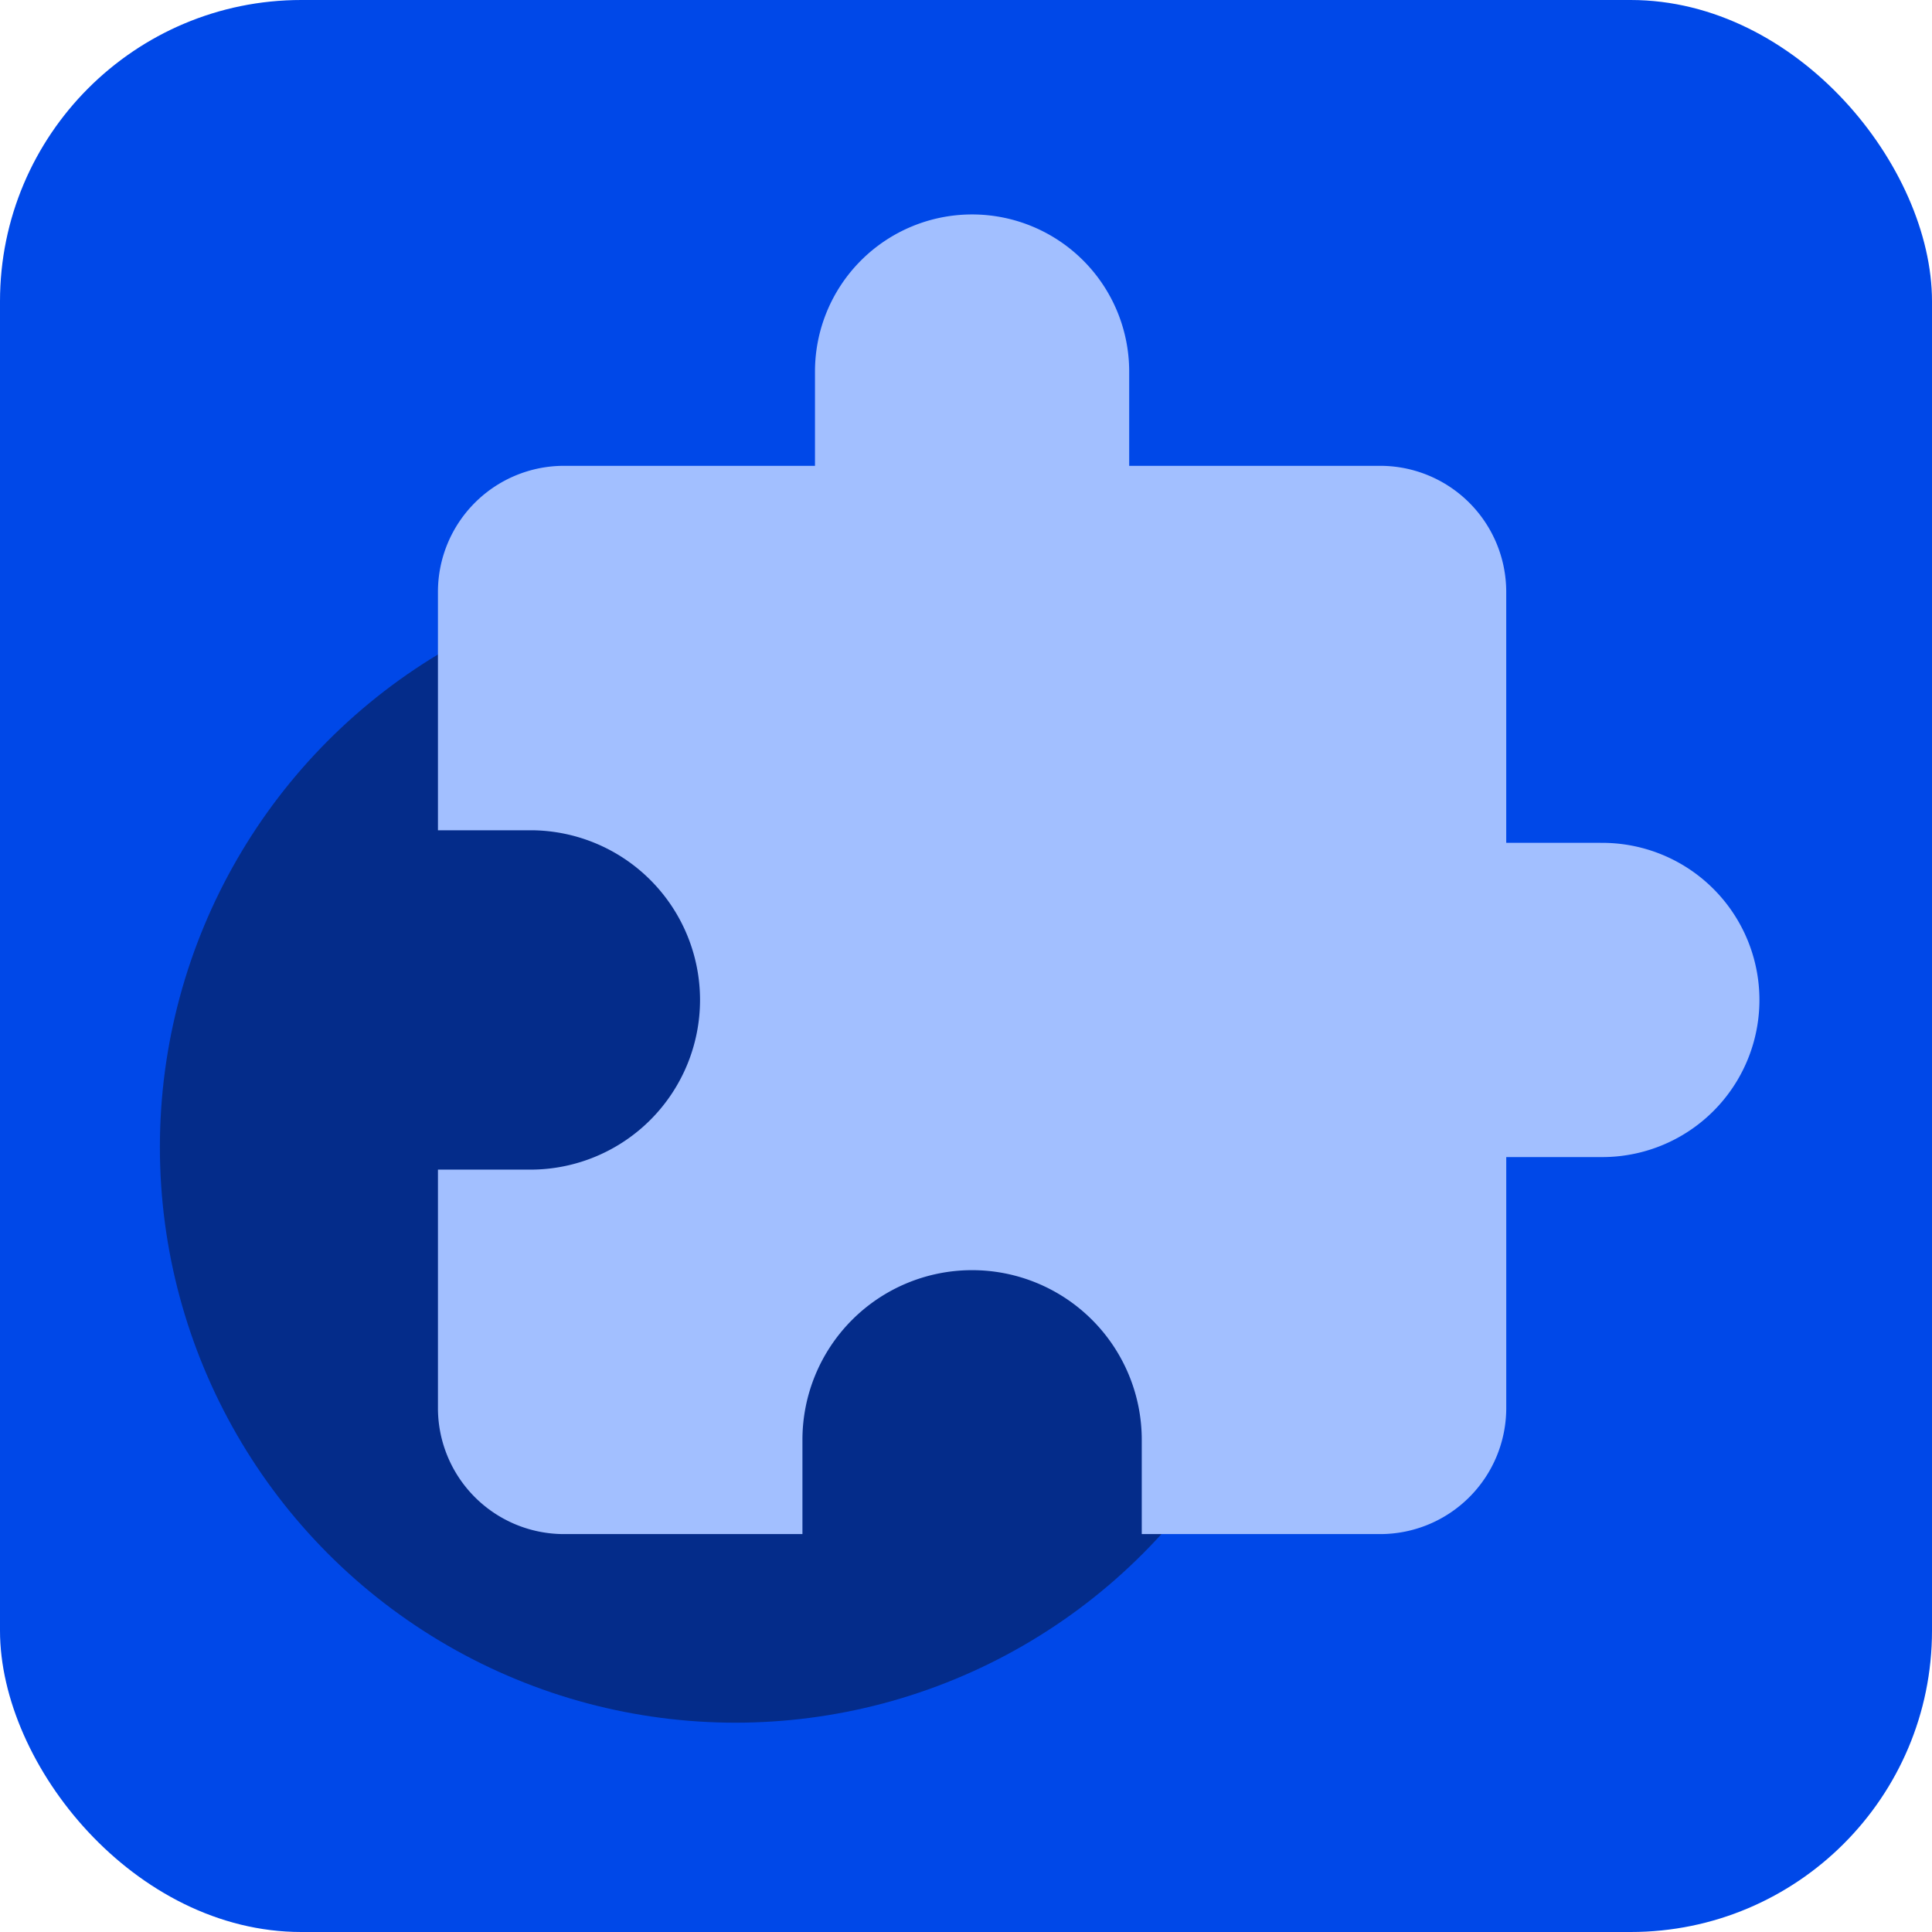
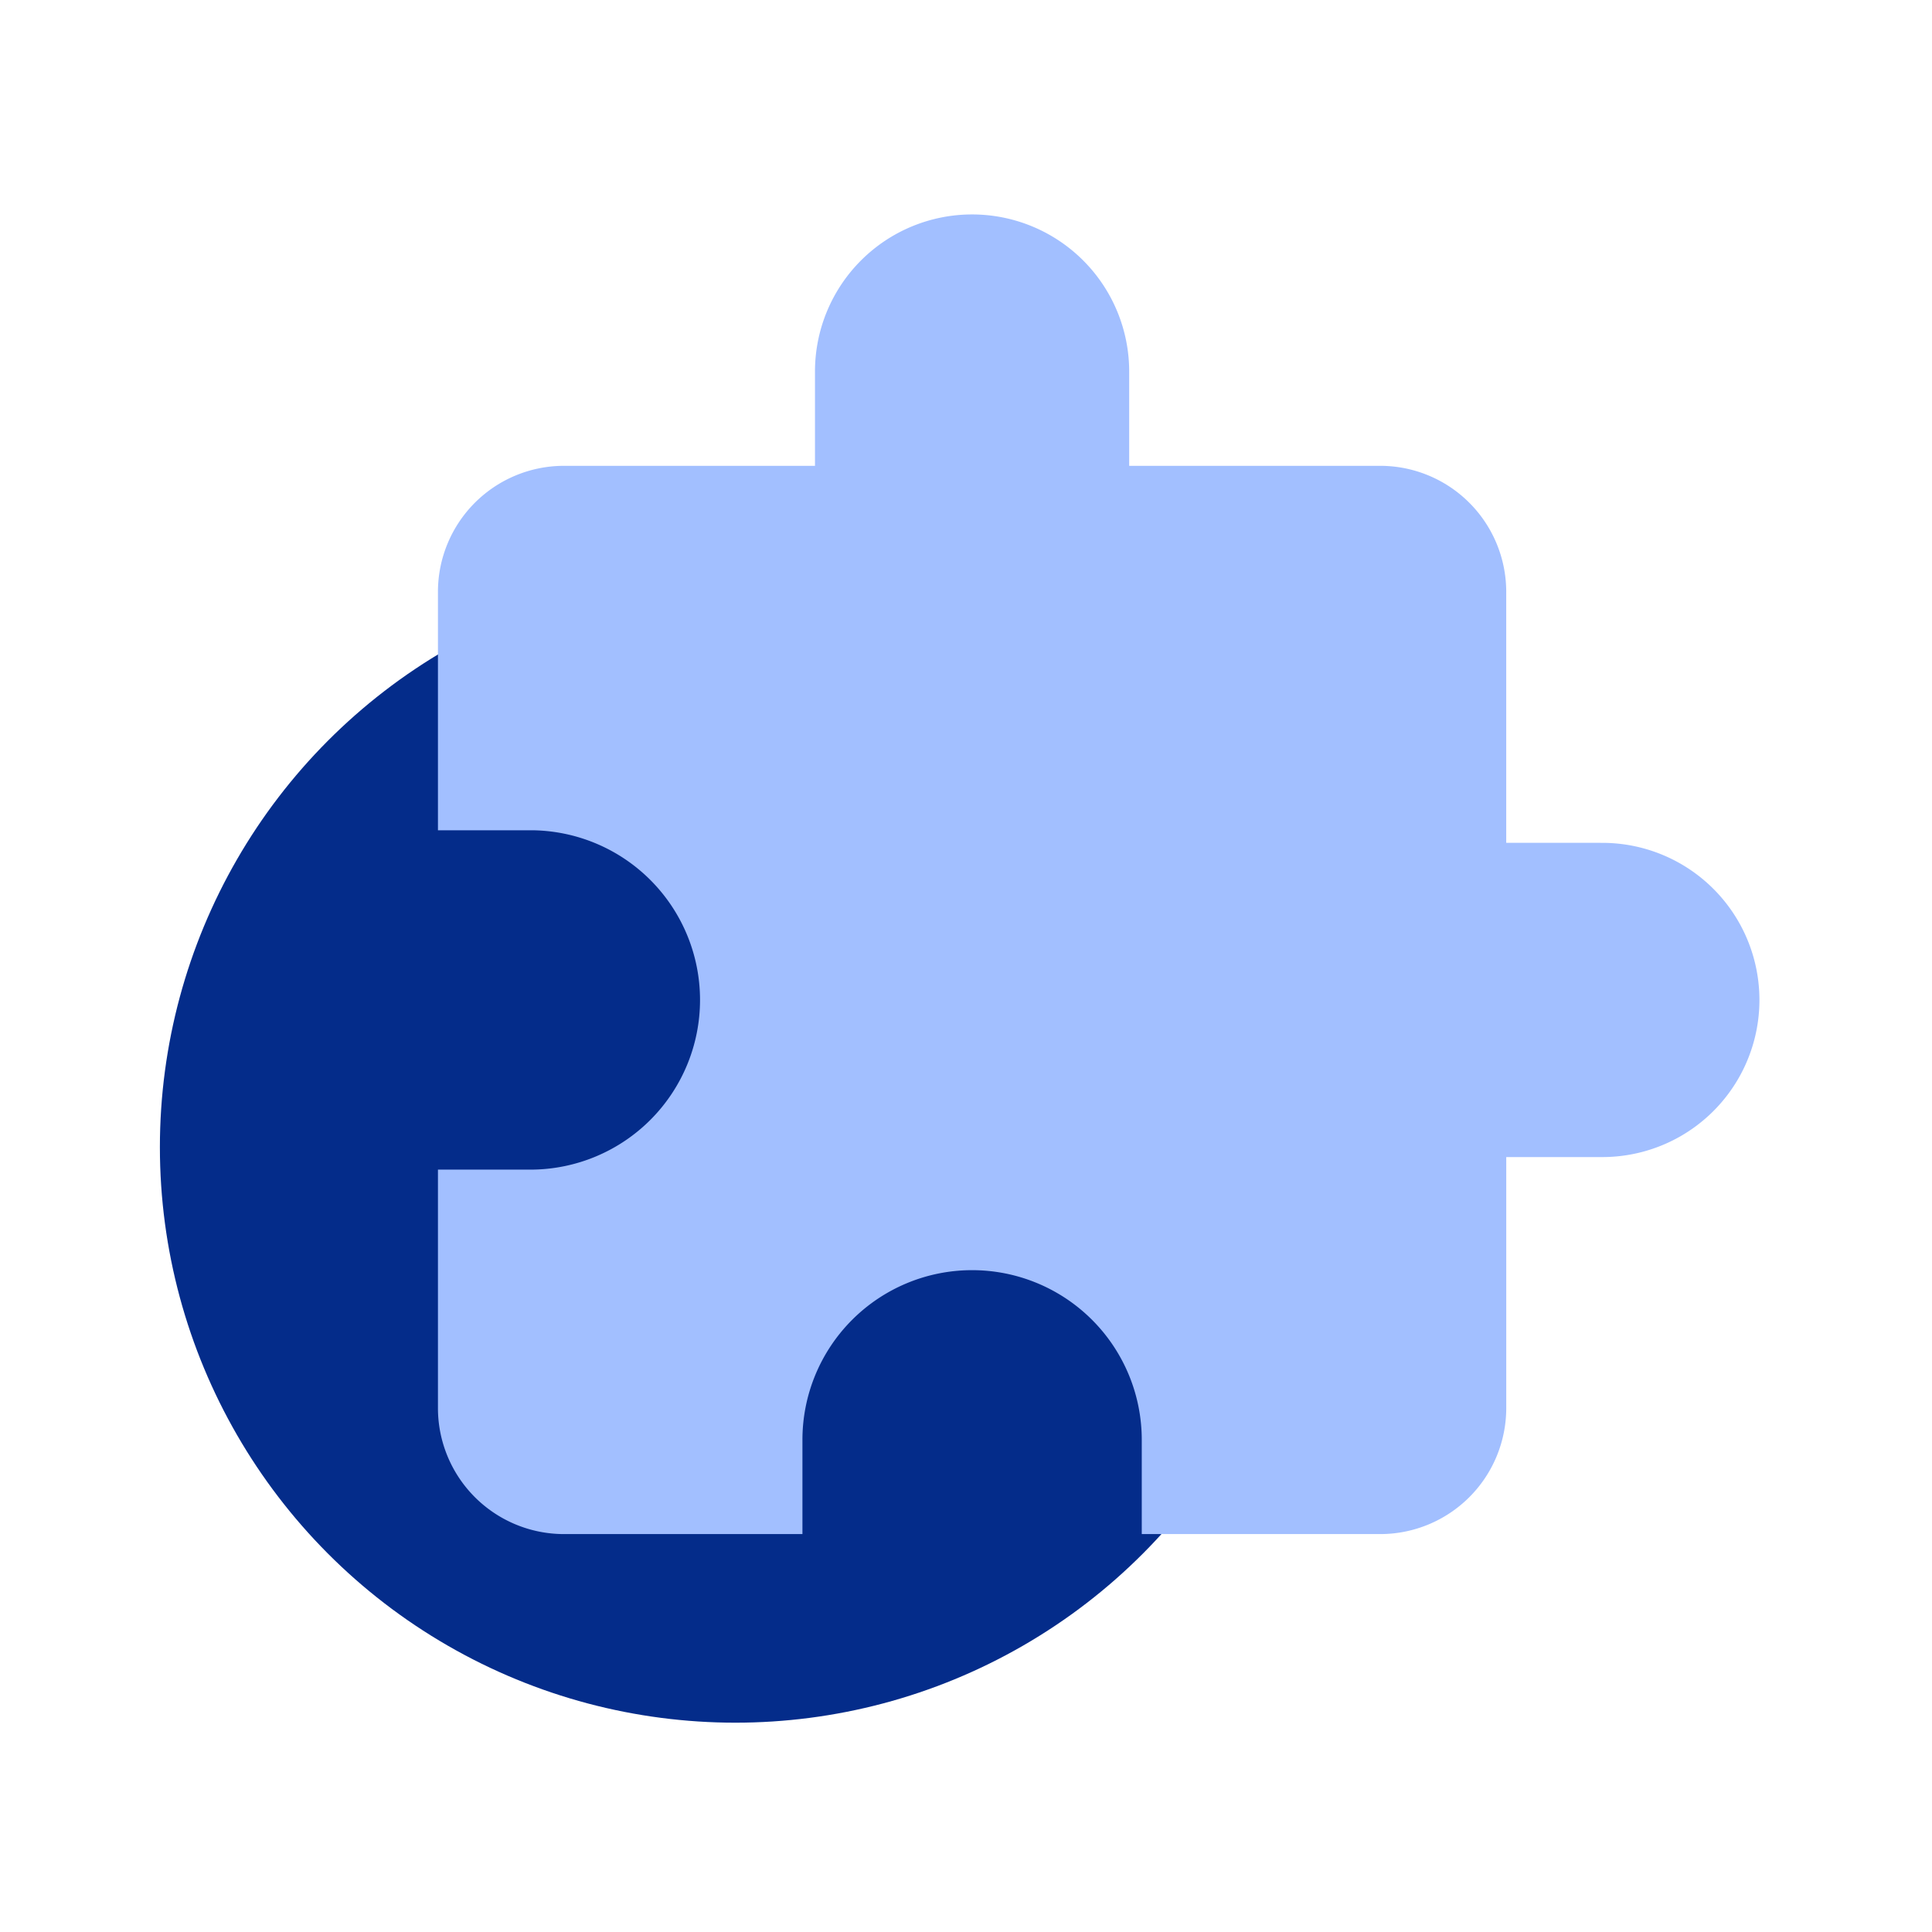
<svg xmlns="http://www.w3.org/2000/svg" id="Grupo_43" data-name="Grupo 43" width="92.522" height="92.522" viewBox="0 0 92.522 92.522">
-   <rect id="Rectángulo_40" data-name="Rectángulo 40" width="92.522" height="92.522" rx="14.431" transform="translate(0 0)" fill="#0048e8" />
  <g id="Grupo_44" data-name="Grupo 44" transform="translate(7.657 10.27)">
    <circle id="Elipse_4" data-name="Elipse 4" cx="27.561" cy="27.561" r="27.561" transform="translate(0 17.106)" fill="#042c8a" />
    <g id="Grupo_43-2" data-name="Grupo 43" transform="translate(13.316 0)">
      <g id="extension" transform="translate(0)">
        <path id="Trazado_67" data-name="Trazado 67" d="M158.79,481.7h-4.514V469.665a6.037,6.037,0,0,0-6.019-6.018H136.22v-4.515a7.523,7.523,0,0,0-15.047,0v4.515H109.136a6.037,6.037,0,0,0-6.019,6.018V481.1h4.515a8.126,8.126,0,0,1,0,16.251h-4.515v11.436a6.037,6.037,0,0,0,6.019,6.018h11.436v-4.514a8.125,8.125,0,1,1,16.25,0v4.514h11.436a6.037,6.037,0,0,0,6.019-6.018V496.75h4.514a7.524,7.524,0,1,0,0-15.047Z" transform="translate(-103.117 -451.609)" fill="#a2bfff" />
      </g>
    </g>
  </g>
</svg>